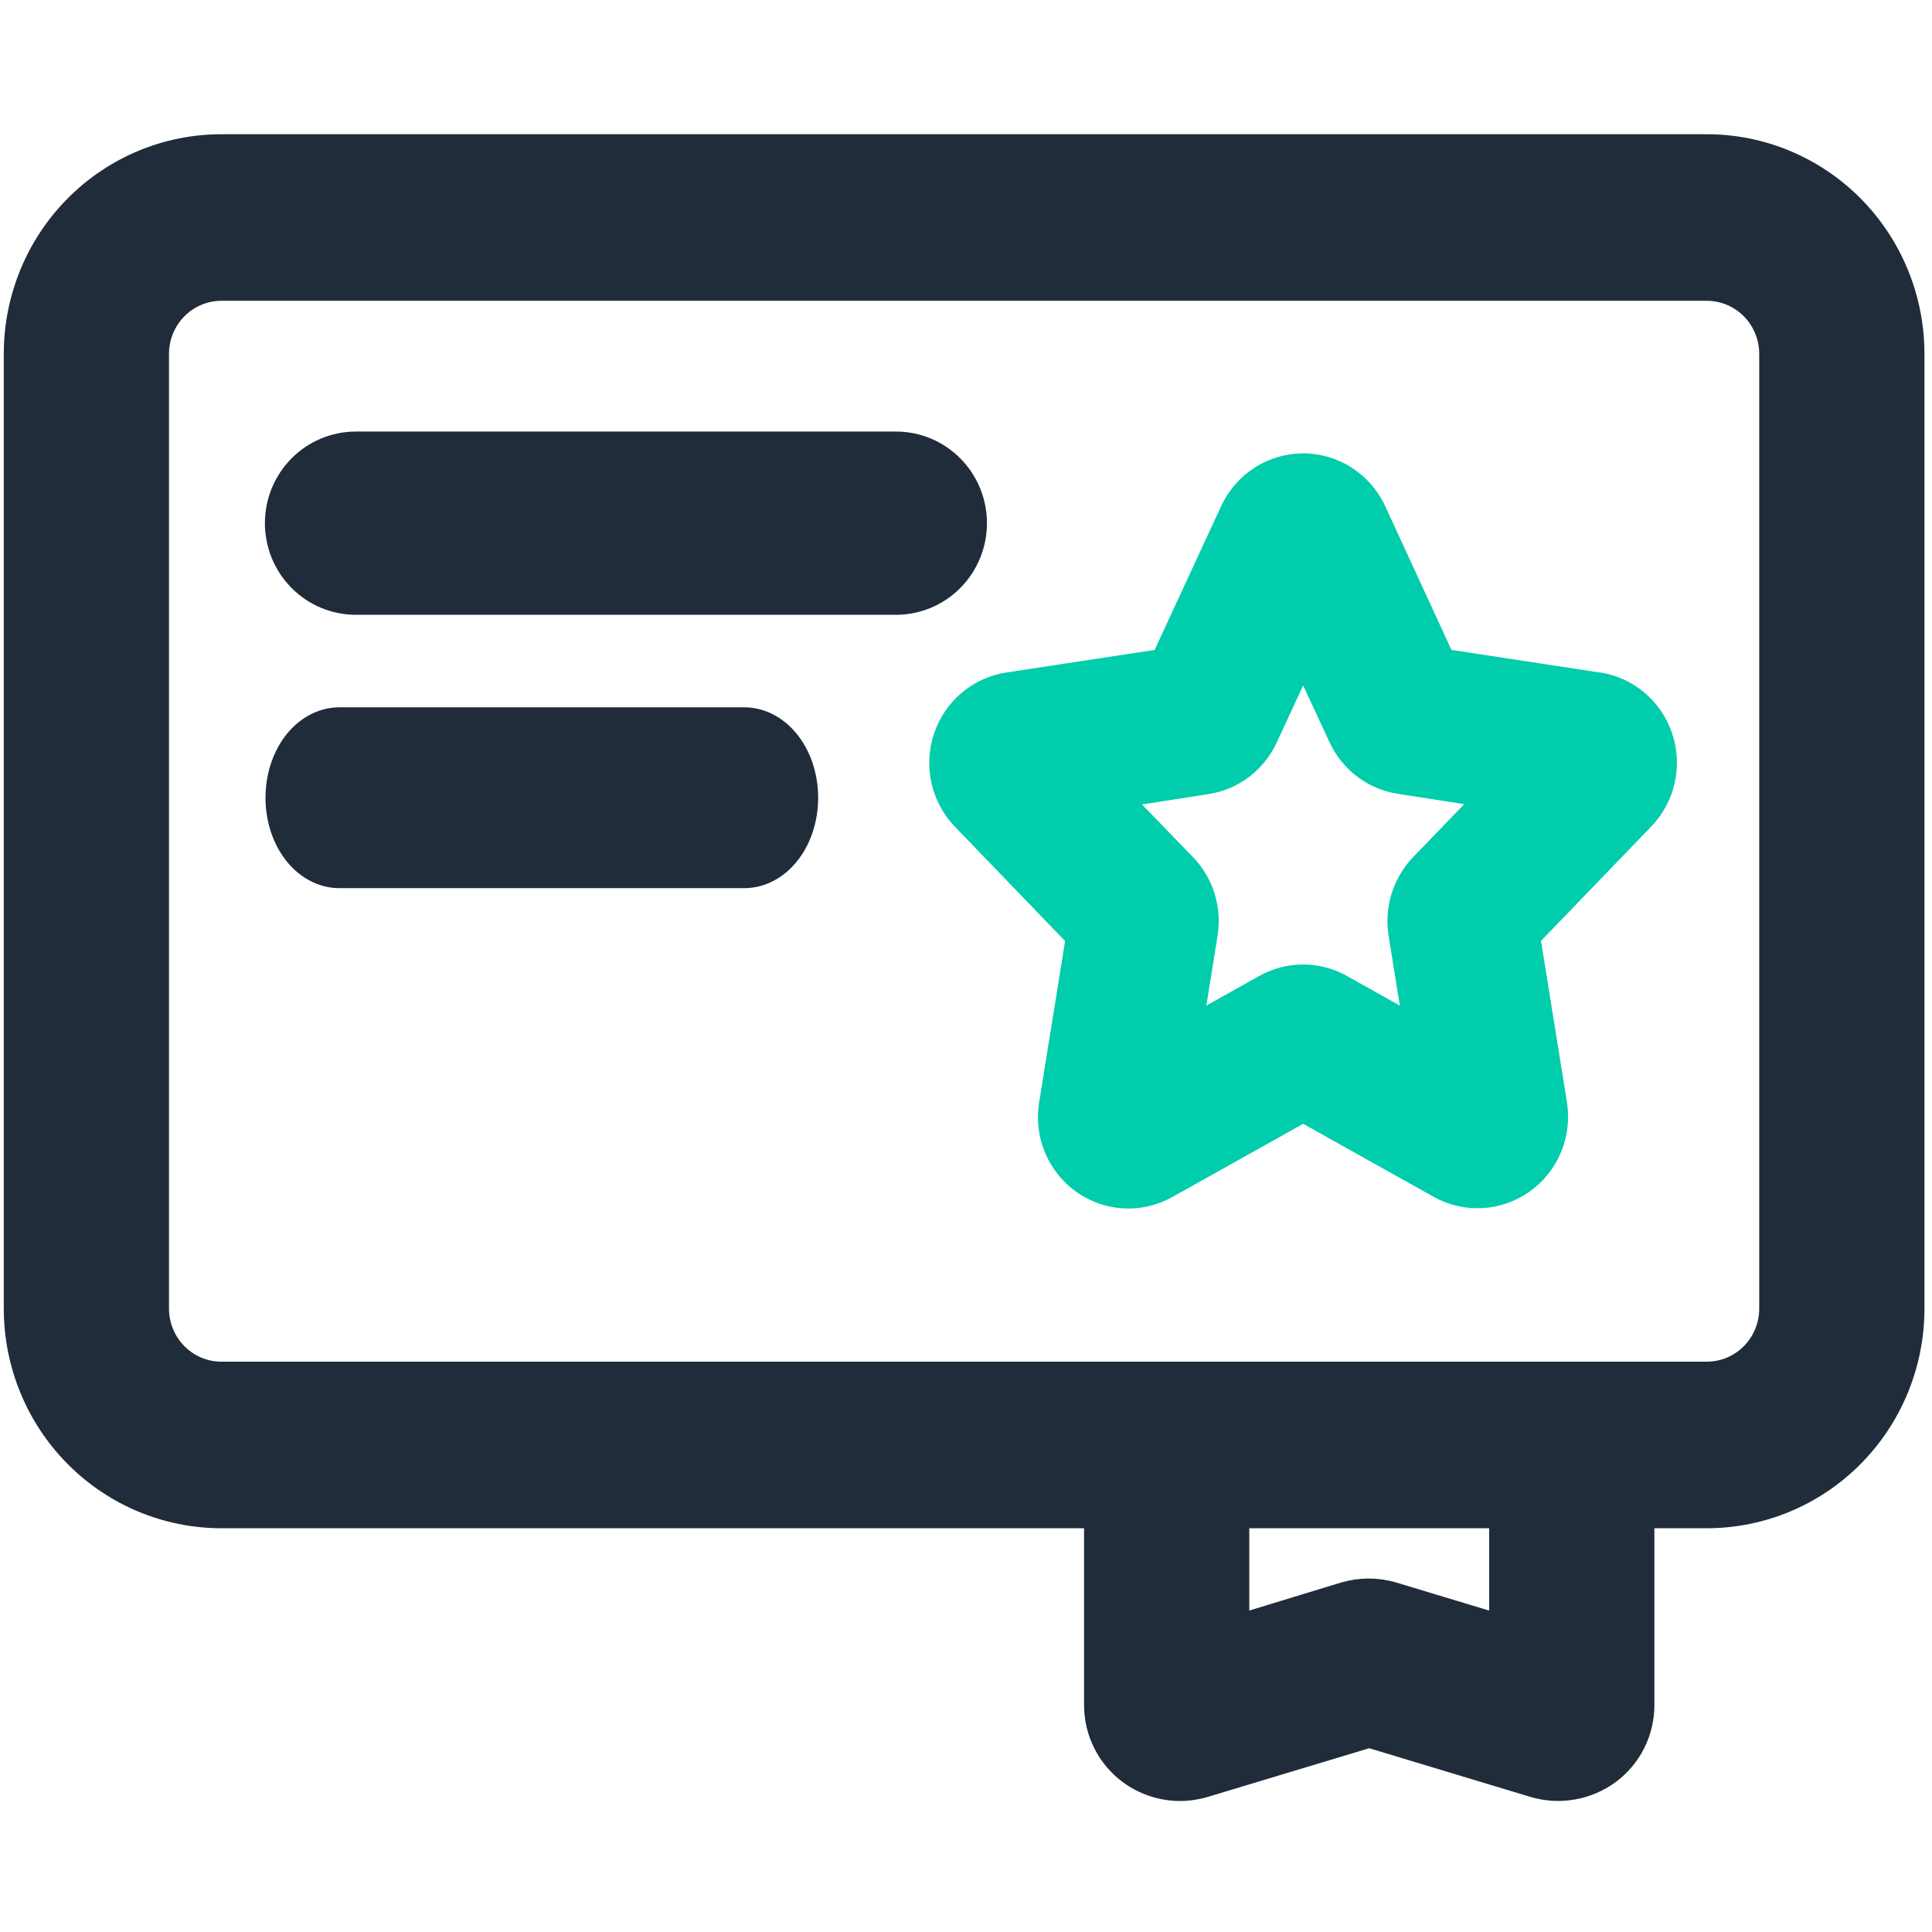
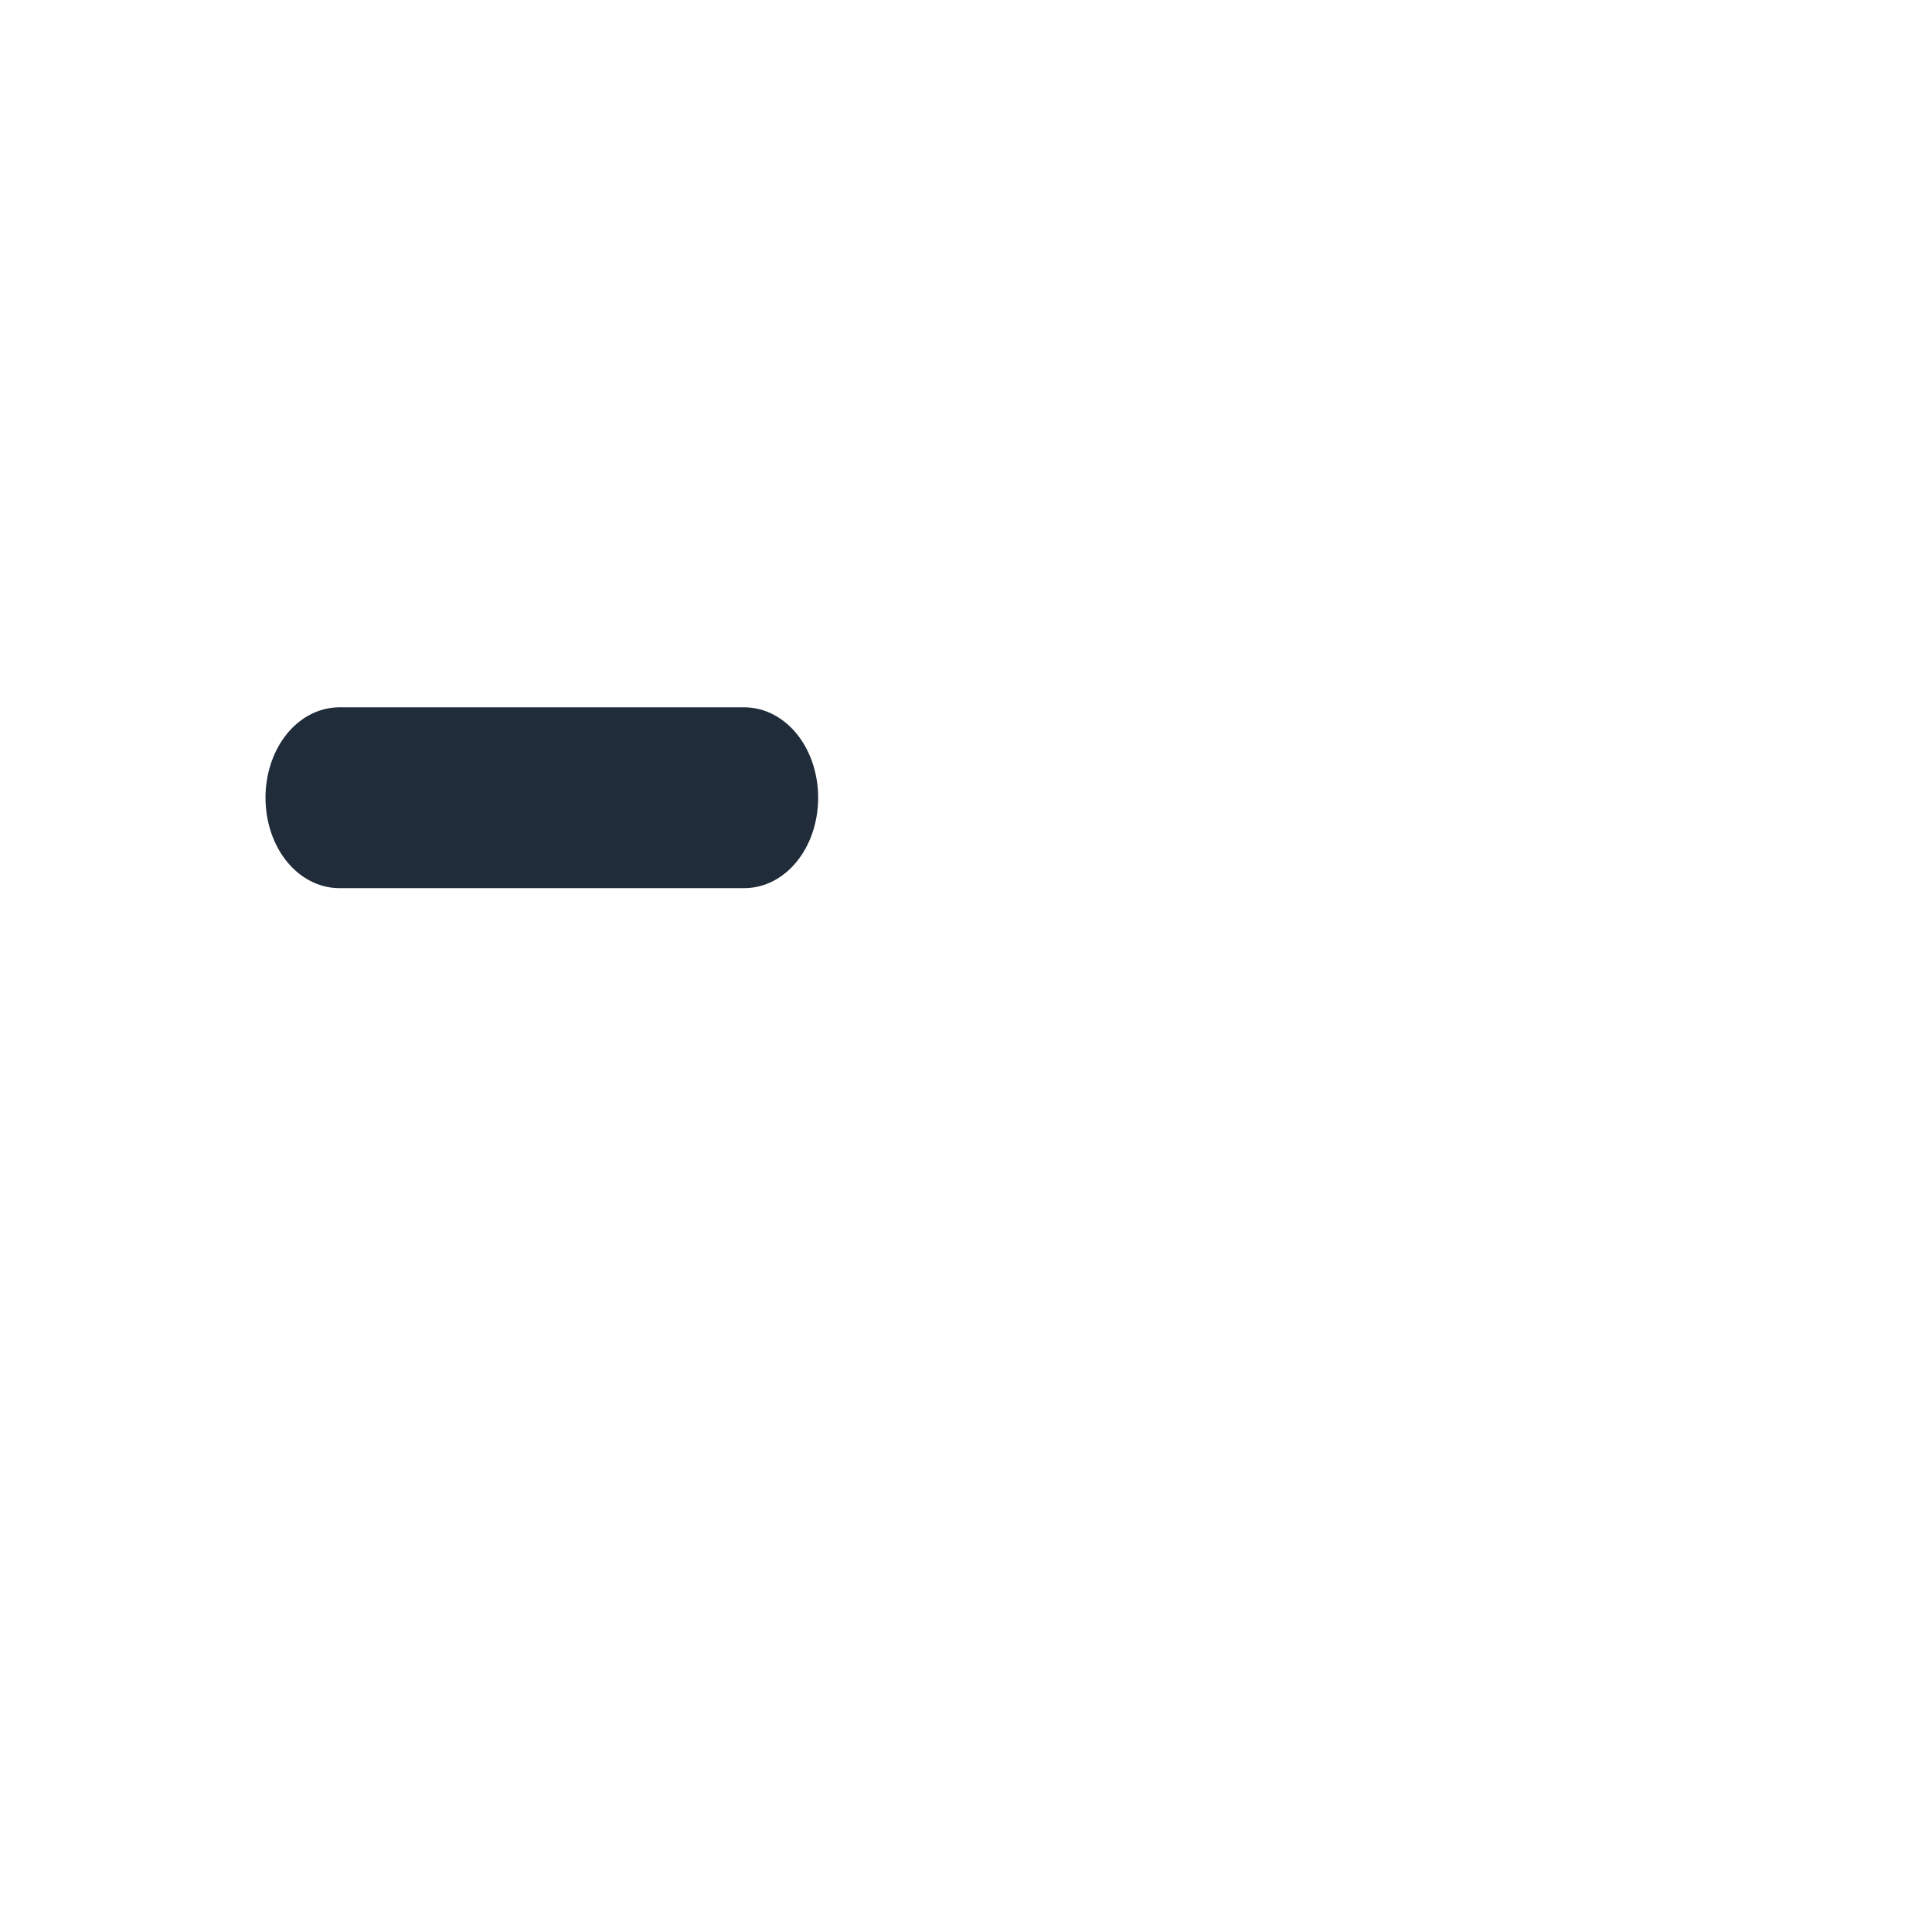
<svg xmlns="http://www.w3.org/2000/svg" width="512" height="512" viewBox="0 0 512 512" fill="none">
-   <path d="M436.429 403H452.321C467.095 403 481.259 397.073 491.699 386.528C502.139 375.984 508 361.688 508 346.786V93.786C508 78.883 502.139 64.587 491.699 54.043C481.259 43.499 467.095 37.571 452.321 37.571H58.679C43.905 37.571 29.741 43.499 19.301 54.043C8.861 64.587 3 78.883 3 93.786V346.786C3 361.688 8.861 375.984 19.301 386.528C29.741 397.073 43.905 403 58.679 403H289.286V451.961L289.286 451.97C289.301 455.585 290.15 459.148 291.767 462.376C293.383 465.604 295.724 468.409 298.603 470.567L298.603 470.567C302.695 473.633 307.659 475.289 312.758 475.286L312.772 475.286C315.077 475.268 317.367 474.923 319.576 474.262L319.579 474.261L362.857 461.207L406.081 474.261L406.082 474.261C409.63 475.33 413.376 475.553 417.024 474.913C420.673 474.273 424.123 472.786 427.104 470.572L427.111 470.567C429.991 468.409 432.331 465.604 433.948 462.376C435.564 459.148 436.413 455.585 436.429 451.97V451.961V403ZM396.643 429.516L369.322 421.259L369.309 421.255L369.295 421.251C364.999 420.019 360.447 420.019 356.151 421.251L356.135 421.256L356.119 421.261L329.071 429.509V403H396.643V429.516ZM468.214 346.786C468.214 351.054 466.535 355.145 463.552 358.157C460.57 361.169 456.53 362.857 452.321 362.857H58.679C54.47 362.857 50.43 361.169 47.448 358.157C44.465 355.145 42.786 351.054 42.786 346.786V93.786C42.786 89.517 44.465 85.427 47.448 82.415C50.43 79.403 54.47 77.714 58.679 77.714H452.321C456.53 77.714 460.57 79.403 463.552 82.415C466.535 85.427 468.214 89.517 468.214 93.786V346.786Z" fill="#202C3A" stroke="#202C3A" stroke-width="4" />
-   <path d="M237.45 117.471H94.307C88.728 117.471 83.384 119.709 79.448 123.684C75.514 127.658 73.309 133.041 73.309 138.647C73.309 144.254 75.514 149.637 79.448 153.61C83.384 157.585 88.728 159.824 94.307 159.824H237.45C243.029 159.824 248.373 157.585 252.309 153.61C256.243 149.637 258.448 144.254 258.448 138.647C258.448 133.041 256.243 127.658 252.309 123.684C248.373 119.709 243.029 117.471 237.45 117.471Z" fill="#202C3A" stroke="#202C3A" stroke-width="6.211" />
  <path d="M197.207 190.549H89.975C85.27 190.549 81.004 193.029 78.019 196.983C75.047 200.92 73.466 206.116 73.466 211.408C73.466 216.701 75.047 221.897 78.019 225.834C81.004 229.788 85.27 232.268 89.975 232.268H197.207C201.912 232.268 206.178 229.788 209.163 225.834C212.135 221.897 213.716 216.701 213.716 211.408C213.716 206.116 212.135 200.92 209.163 196.983C206.178 193.029 201.912 190.549 197.207 190.549Z" fill="#202C3A" stroke="#202C3A" stroke-width="6.211" />
-   <path d="M424.031 178.236L384.652 172.236L367.141 134.241C365.223 130.036 362.151 126.473 358.29 123.976C354.428 121.479 349.938 120.152 345.352 120.152C340.766 120.152 336.276 121.479 332.415 123.976C328.553 126.473 325.481 130.036 323.563 134.241L305.993 172.236L266.575 178.236C262.222 178.92 258.139 180.8 254.774 183.671C251.409 186.541 248.891 190.291 247.496 194.51C246.101 198.729 245.882 203.254 246.865 207.589C247.847 211.925 249.992 215.904 253.065 219.091L282.263 249.387L275.389 292.122C274.653 296.613 275.186 301.222 276.928 305.42C278.669 309.619 281.549 313.236 285.235 315.857C288.921 318.478 293.265 319.996 297.767 320.237C302.269 320.478 306.748 319.432 310.688 317.219L345.352 297.821L379.918 317.159C383.857 319.363 388.332 320.404 392.829 320.162C397.327 319.921 401.667 318.407 405.352 315.793C409.038 313.18 411.921 309.572 413.673 305.383C415.424 301.194 415.972 296.591 415.256 292.102L408.382 249.347L437.619 219.011C440.689 215.82 442.83 211.838 443.806 207.5C444.782 203.162 444.555 198.637 443.152 194.421C441.748 190.204 439.221 186.459 435.848 183.597C432.475 180.735 428.386 178.866 424.031 178.196V178.236ZM374.51 227.13C371.889 229.849 369.934 233.15 368.802 236.768C367.671 240.386 367.394 244.222 367.993 247.967L370.964 266.485L356.96 258.646C353.403 256.65 349.402 255.602 345.332 255.602C341.263 255.602 337.261 256.65 333.705 258.646L319.7 266.485L322.672 247.967C323.273 244.234 323 240.411 321.875 236.803C320.751 233.195 318.805 229.903 316.194 227.19L302.646 213.192L320.235 210.452C324.137 209.857 327.832 208.297 330.991 205.91C334.15 203.524 336.675 200.385 338.34 196.774L345.352 181.655L352.345 196.714C354.014 200.32 356.54 203.454 359.699 205.837C362.857 208.22 366.55 209.777 370.449 210.372L388.039 213.112L374.51 227.13Z" fill="#00CDAC" />
</svg>